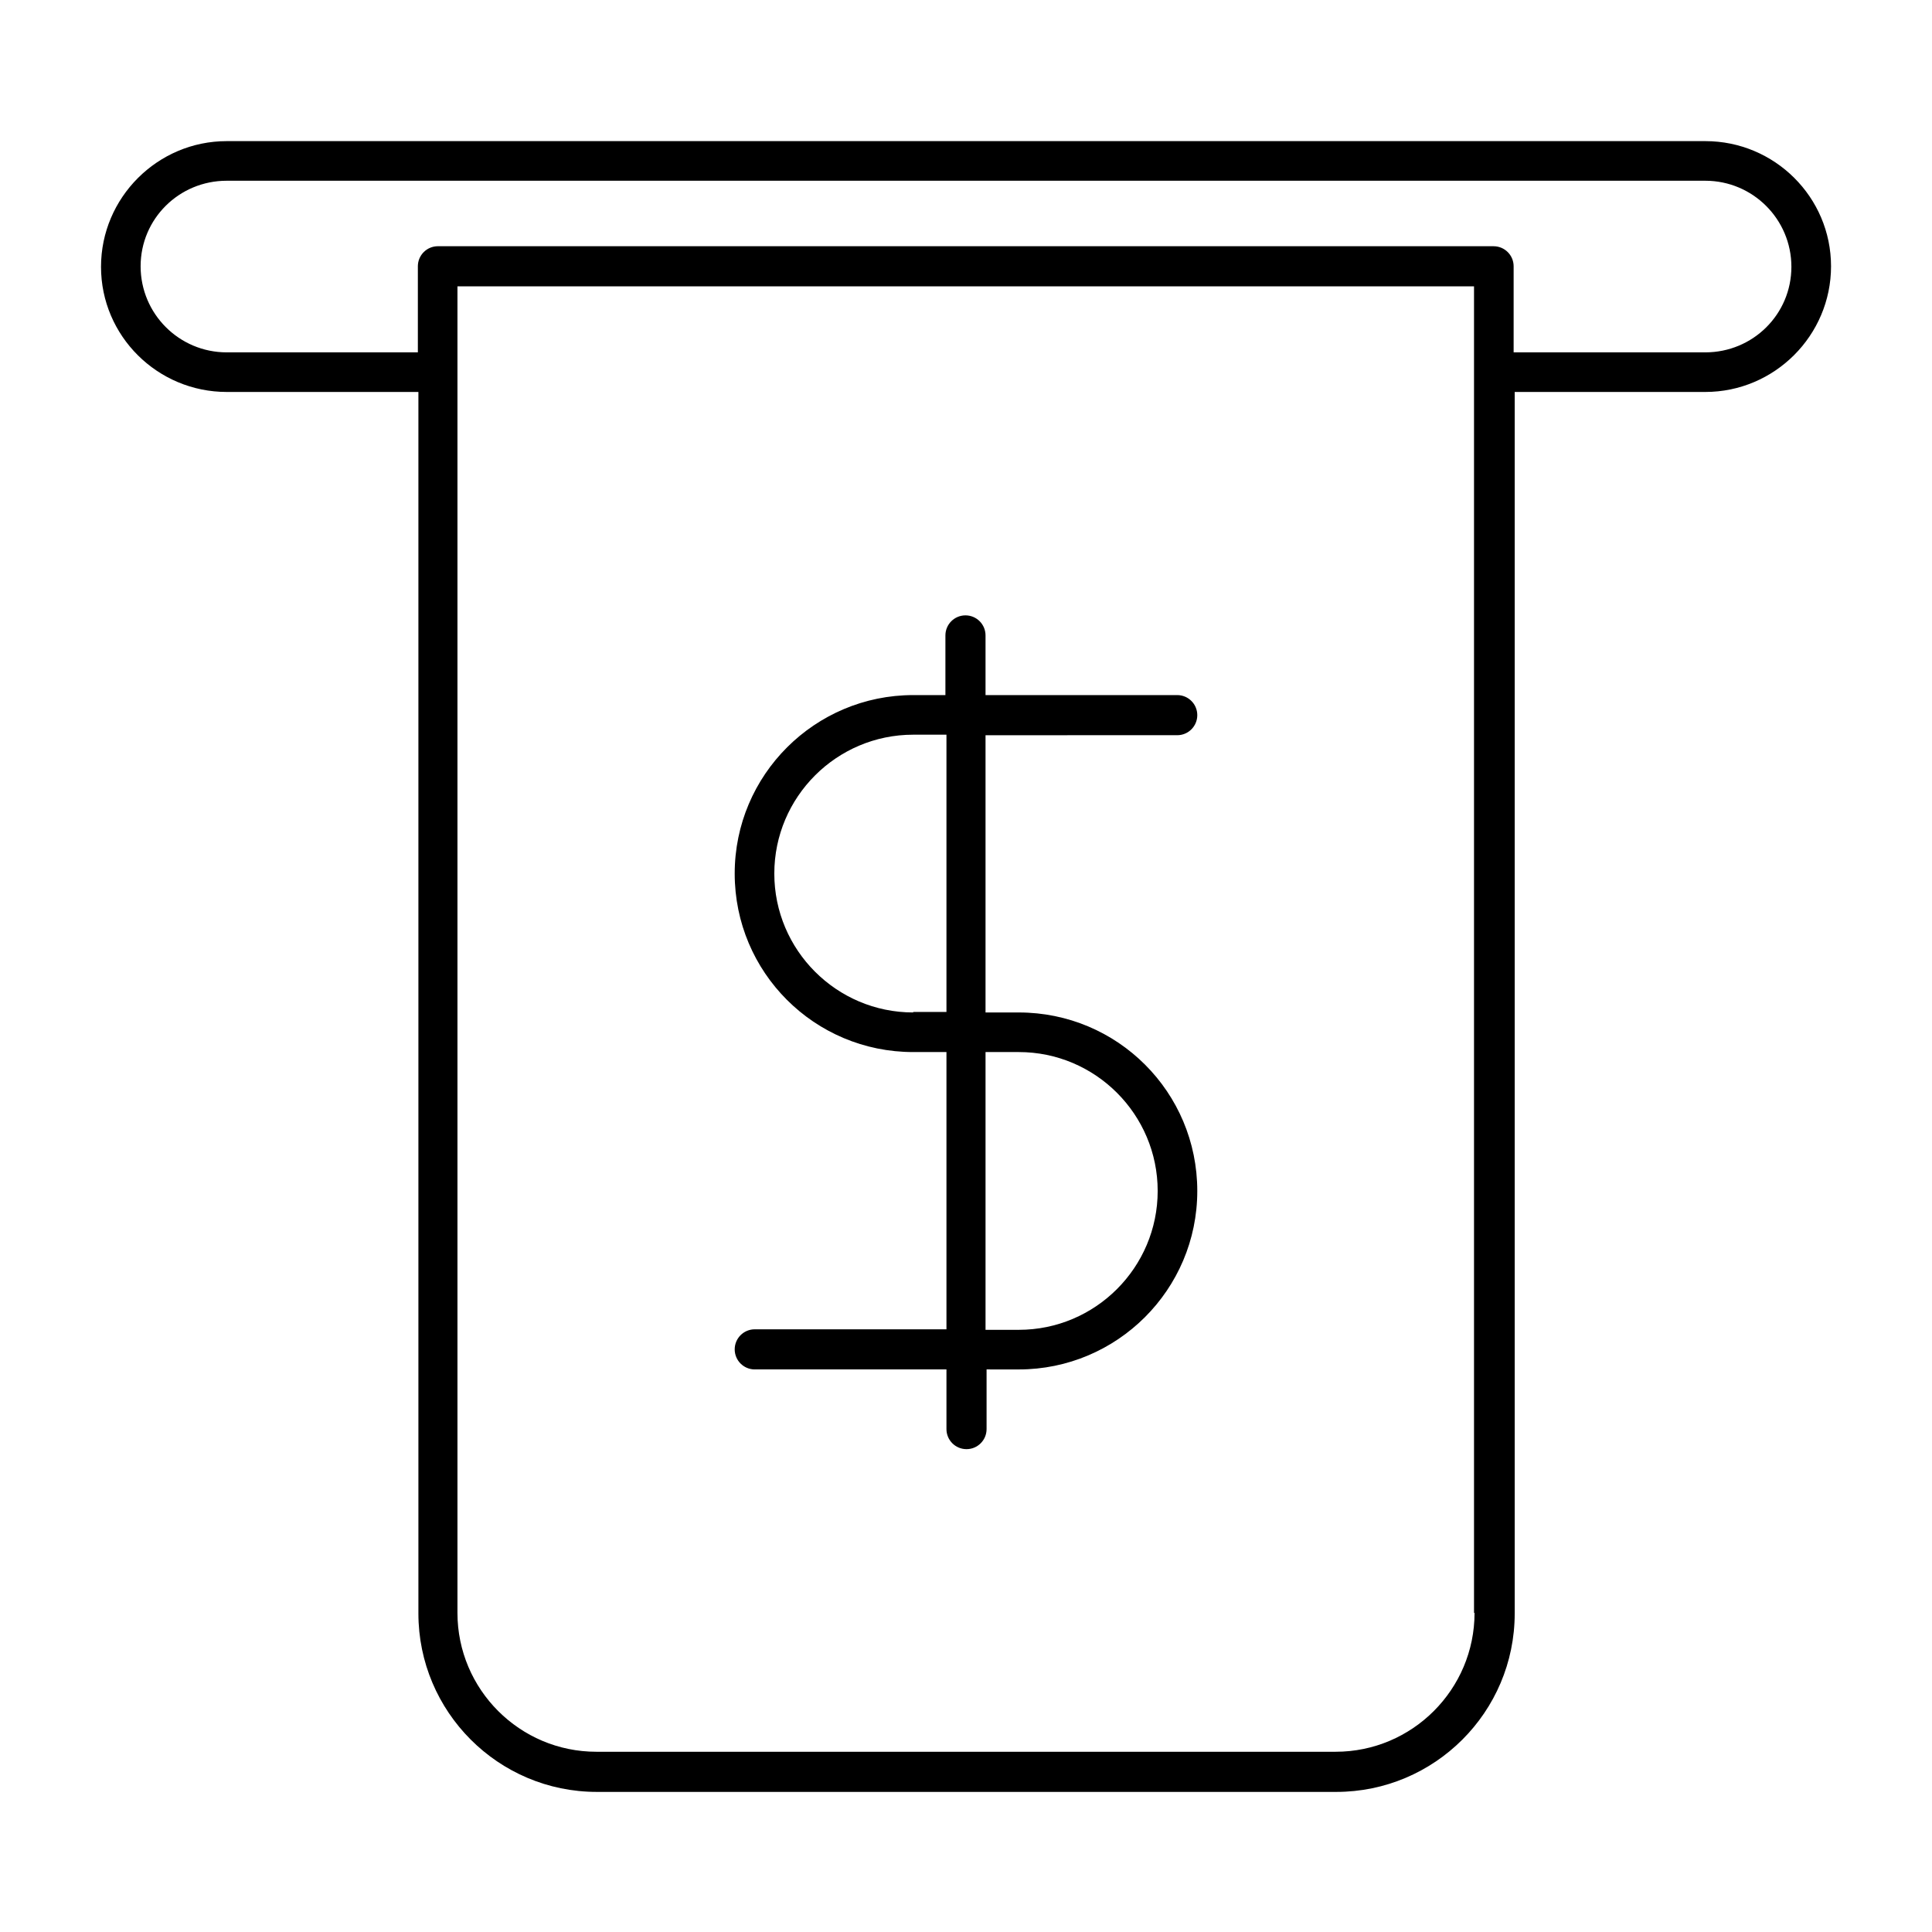
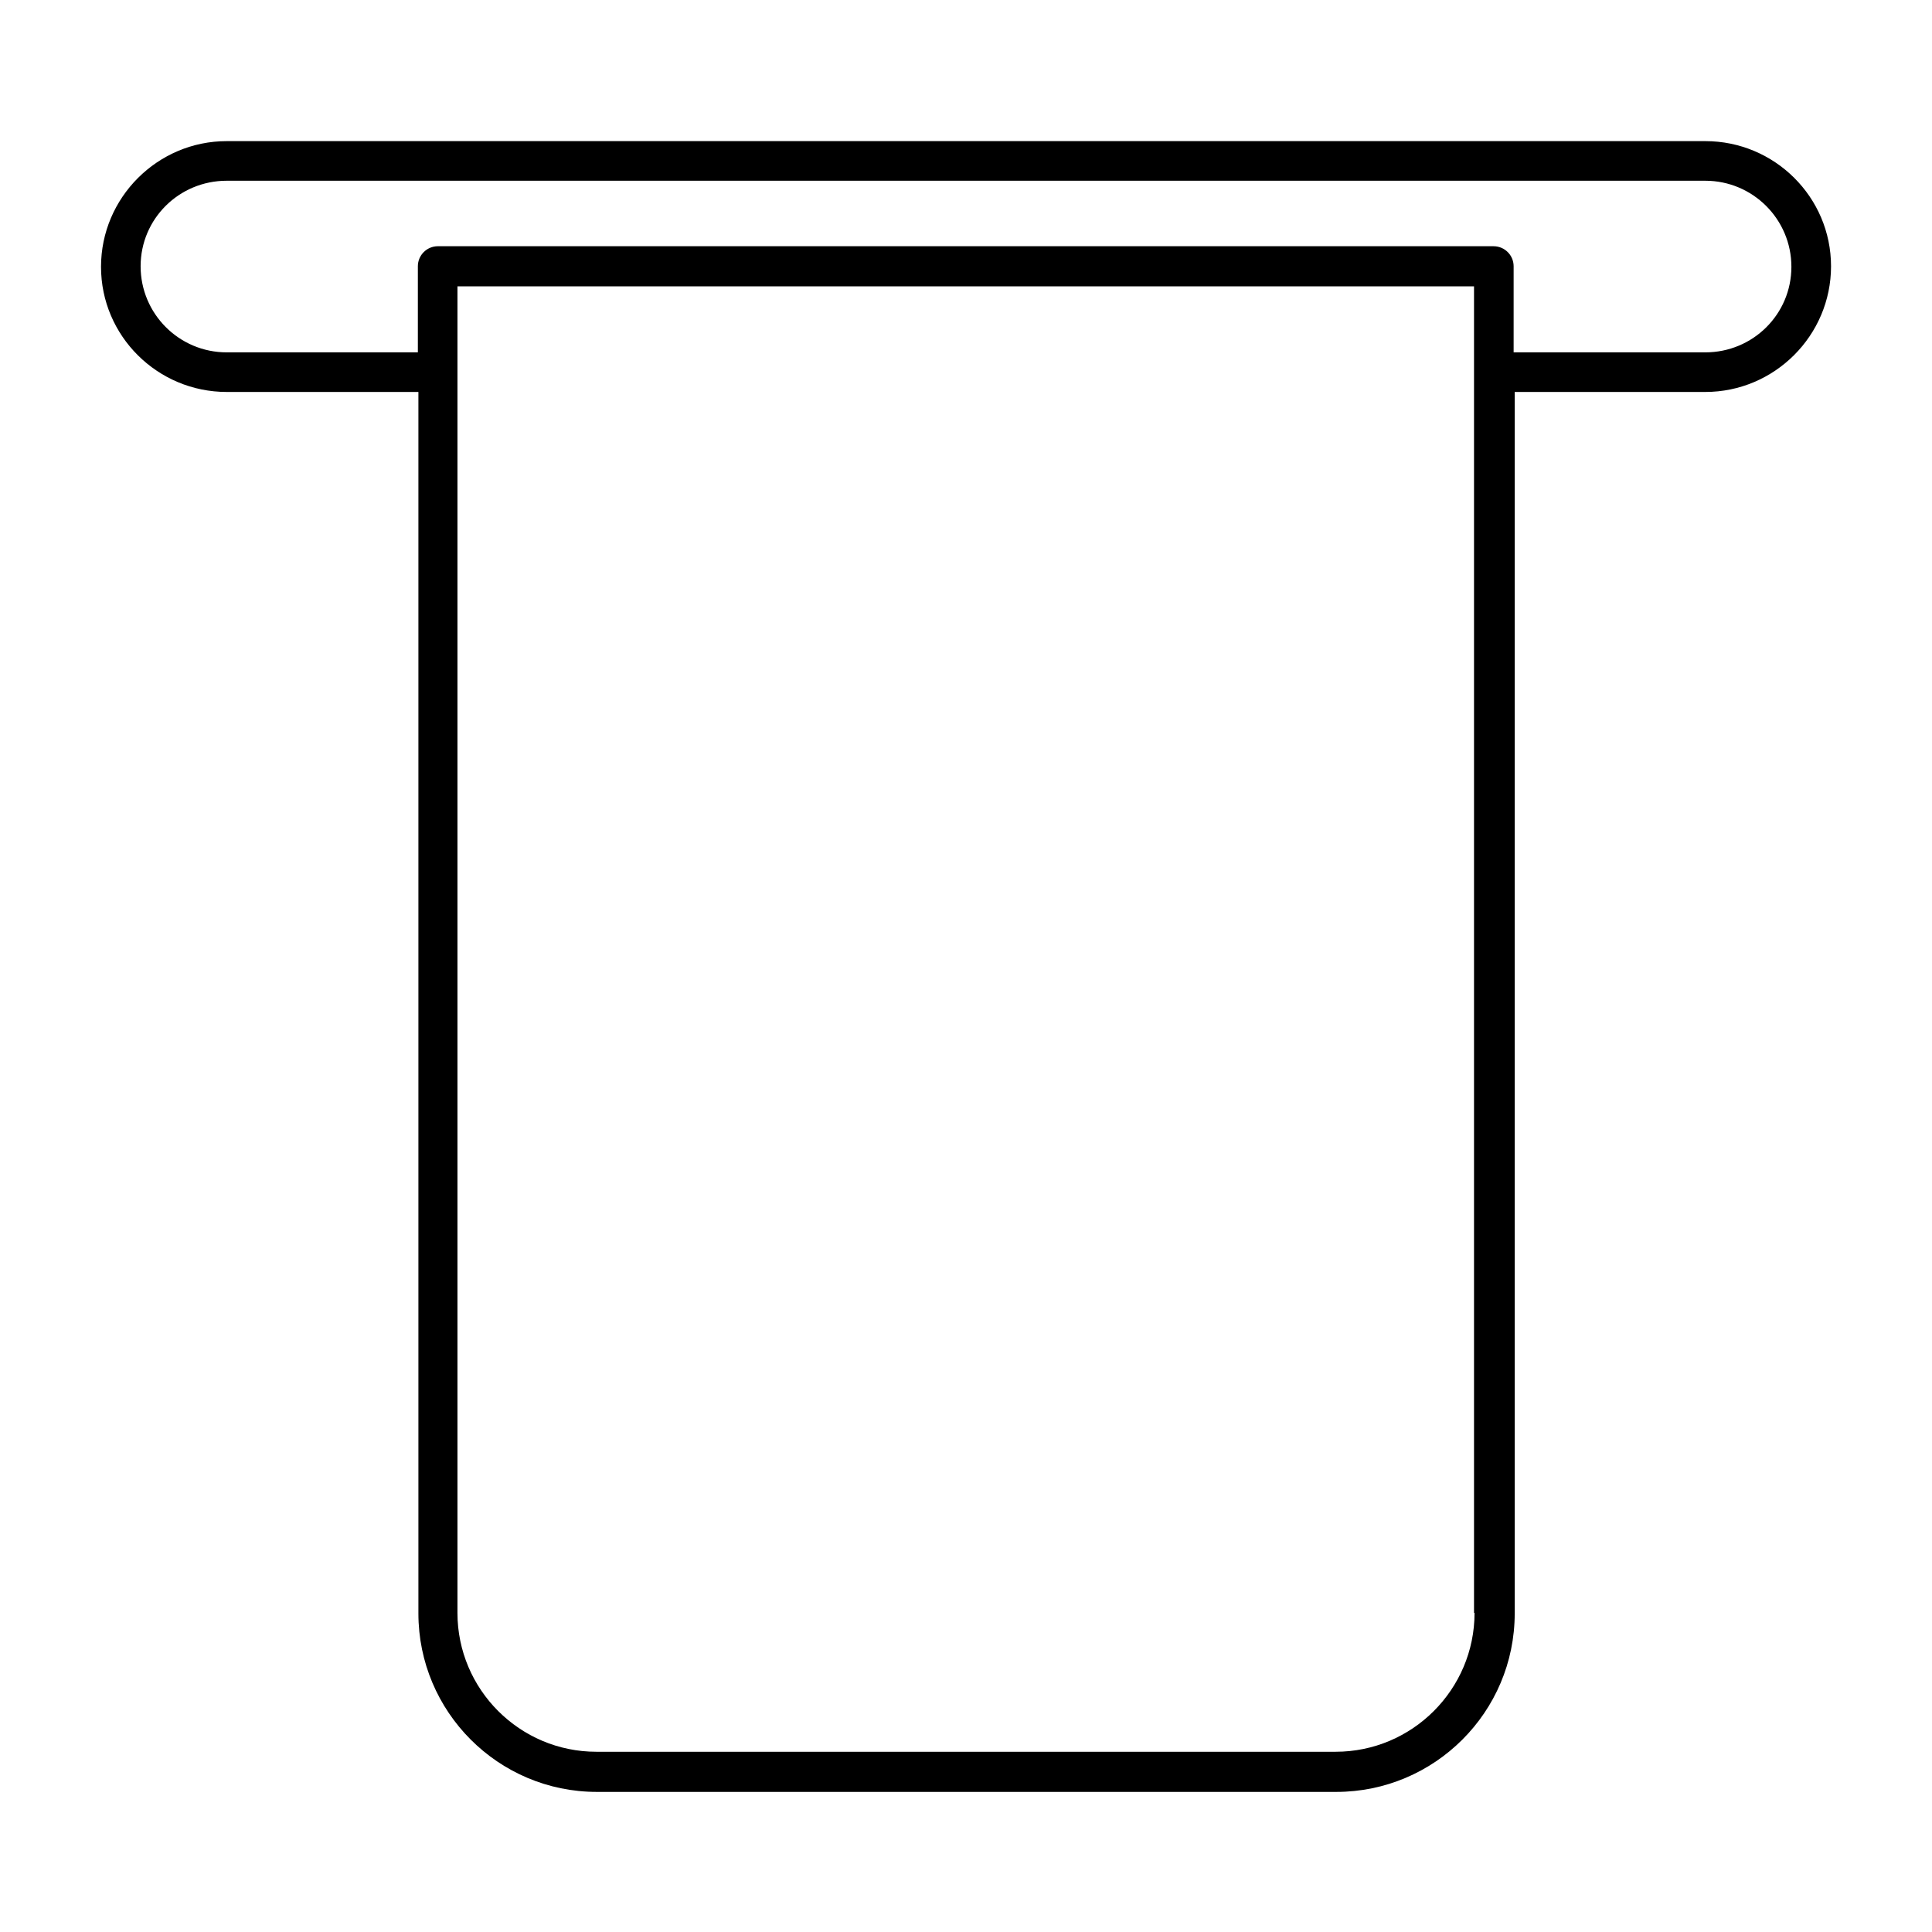
<svg xmlns="http://www.w3.org/2000/svg" fill="#000000" width="800px" height="800px" version="1.1" viewBox="144 144 512 512">
  <g>
    <path d="m595.93 181.4h-391.85c-18.332 0-33.309 14.973-33.309 33.309 0 18.332 14.973 33.164 33.309 33.164h50.801v323.7c0 26.031 21.133 47.301 47.301 47.301h195.93c26.031 0 47.301-21.133 47.301-47.301v-323.7h50.523c18.332 0 33.309-14.973 33.309-33.309-0.004-18.332-14.977-33.164-33.309-33.164zm-61.16 390.03c0 20.293-16.516 36.805-36.805 36.805h-195.93c-20.293 0-36.805-16.516-36.805-36.805v-351.55h269.4v351.55zm61.16-334.05h-50.801v-22.809c0-2.938-2.379-5.316-5.316-5.316l-279.76-0.004c-2.938 0-5.316 2.379-5.316 5.316v22.812h-50.66c-12.594 0-22.812-10.215-22.812-22.812 0-12.594 10.215-22.668 22.812-22.668h391.85c12.594 0 22.812 10.215 22.812 22.812-0.004 12.594-10.219 22.668-22.812 22.668z" />
-     <path d="m344.02 496.28c-2.938 0-5.316 2.379-5.316 5.316s2.379 5.316 5.316 5.316h50.801v15.812c0 2.938 2.379 5.316 5.316 5.316s5.316-2.379 5.316-5.316v-15.812l8.539 0.004c26.031 0 47.301-21.133 47.301-47.301 0-26.172-21.133-47.301-47.301-47.301h-8.816v-73.473l50.801-0.004c2.938 0 5.316-2.379 5.316-5.316s-2.379-5.316-5.316-5.316h-50.801v-15.812c0-2.938-2.379-5.316-5.316-5.316s-5.316 2.379-5.316 5.316v15.812h-8.539c-26.031 0-47.301 21.133-47.301 47.301 0 26.172 21.133 47.301 47.301 47.301h8.816v73.473zm61.297-73.473h8.676c20.293 0 36.805 16.516 36.805 36.805 0 20.293-16.516 36.805-36.805 36.805h-8.816v-73.609zm-19.312-10.496c-20.293 0-36.805-16.516-36.805-36.805 0-20.293 16.516-36.805 36.805-36.805h8.816v73.473h-8.816z" />
  </g>
</svg>